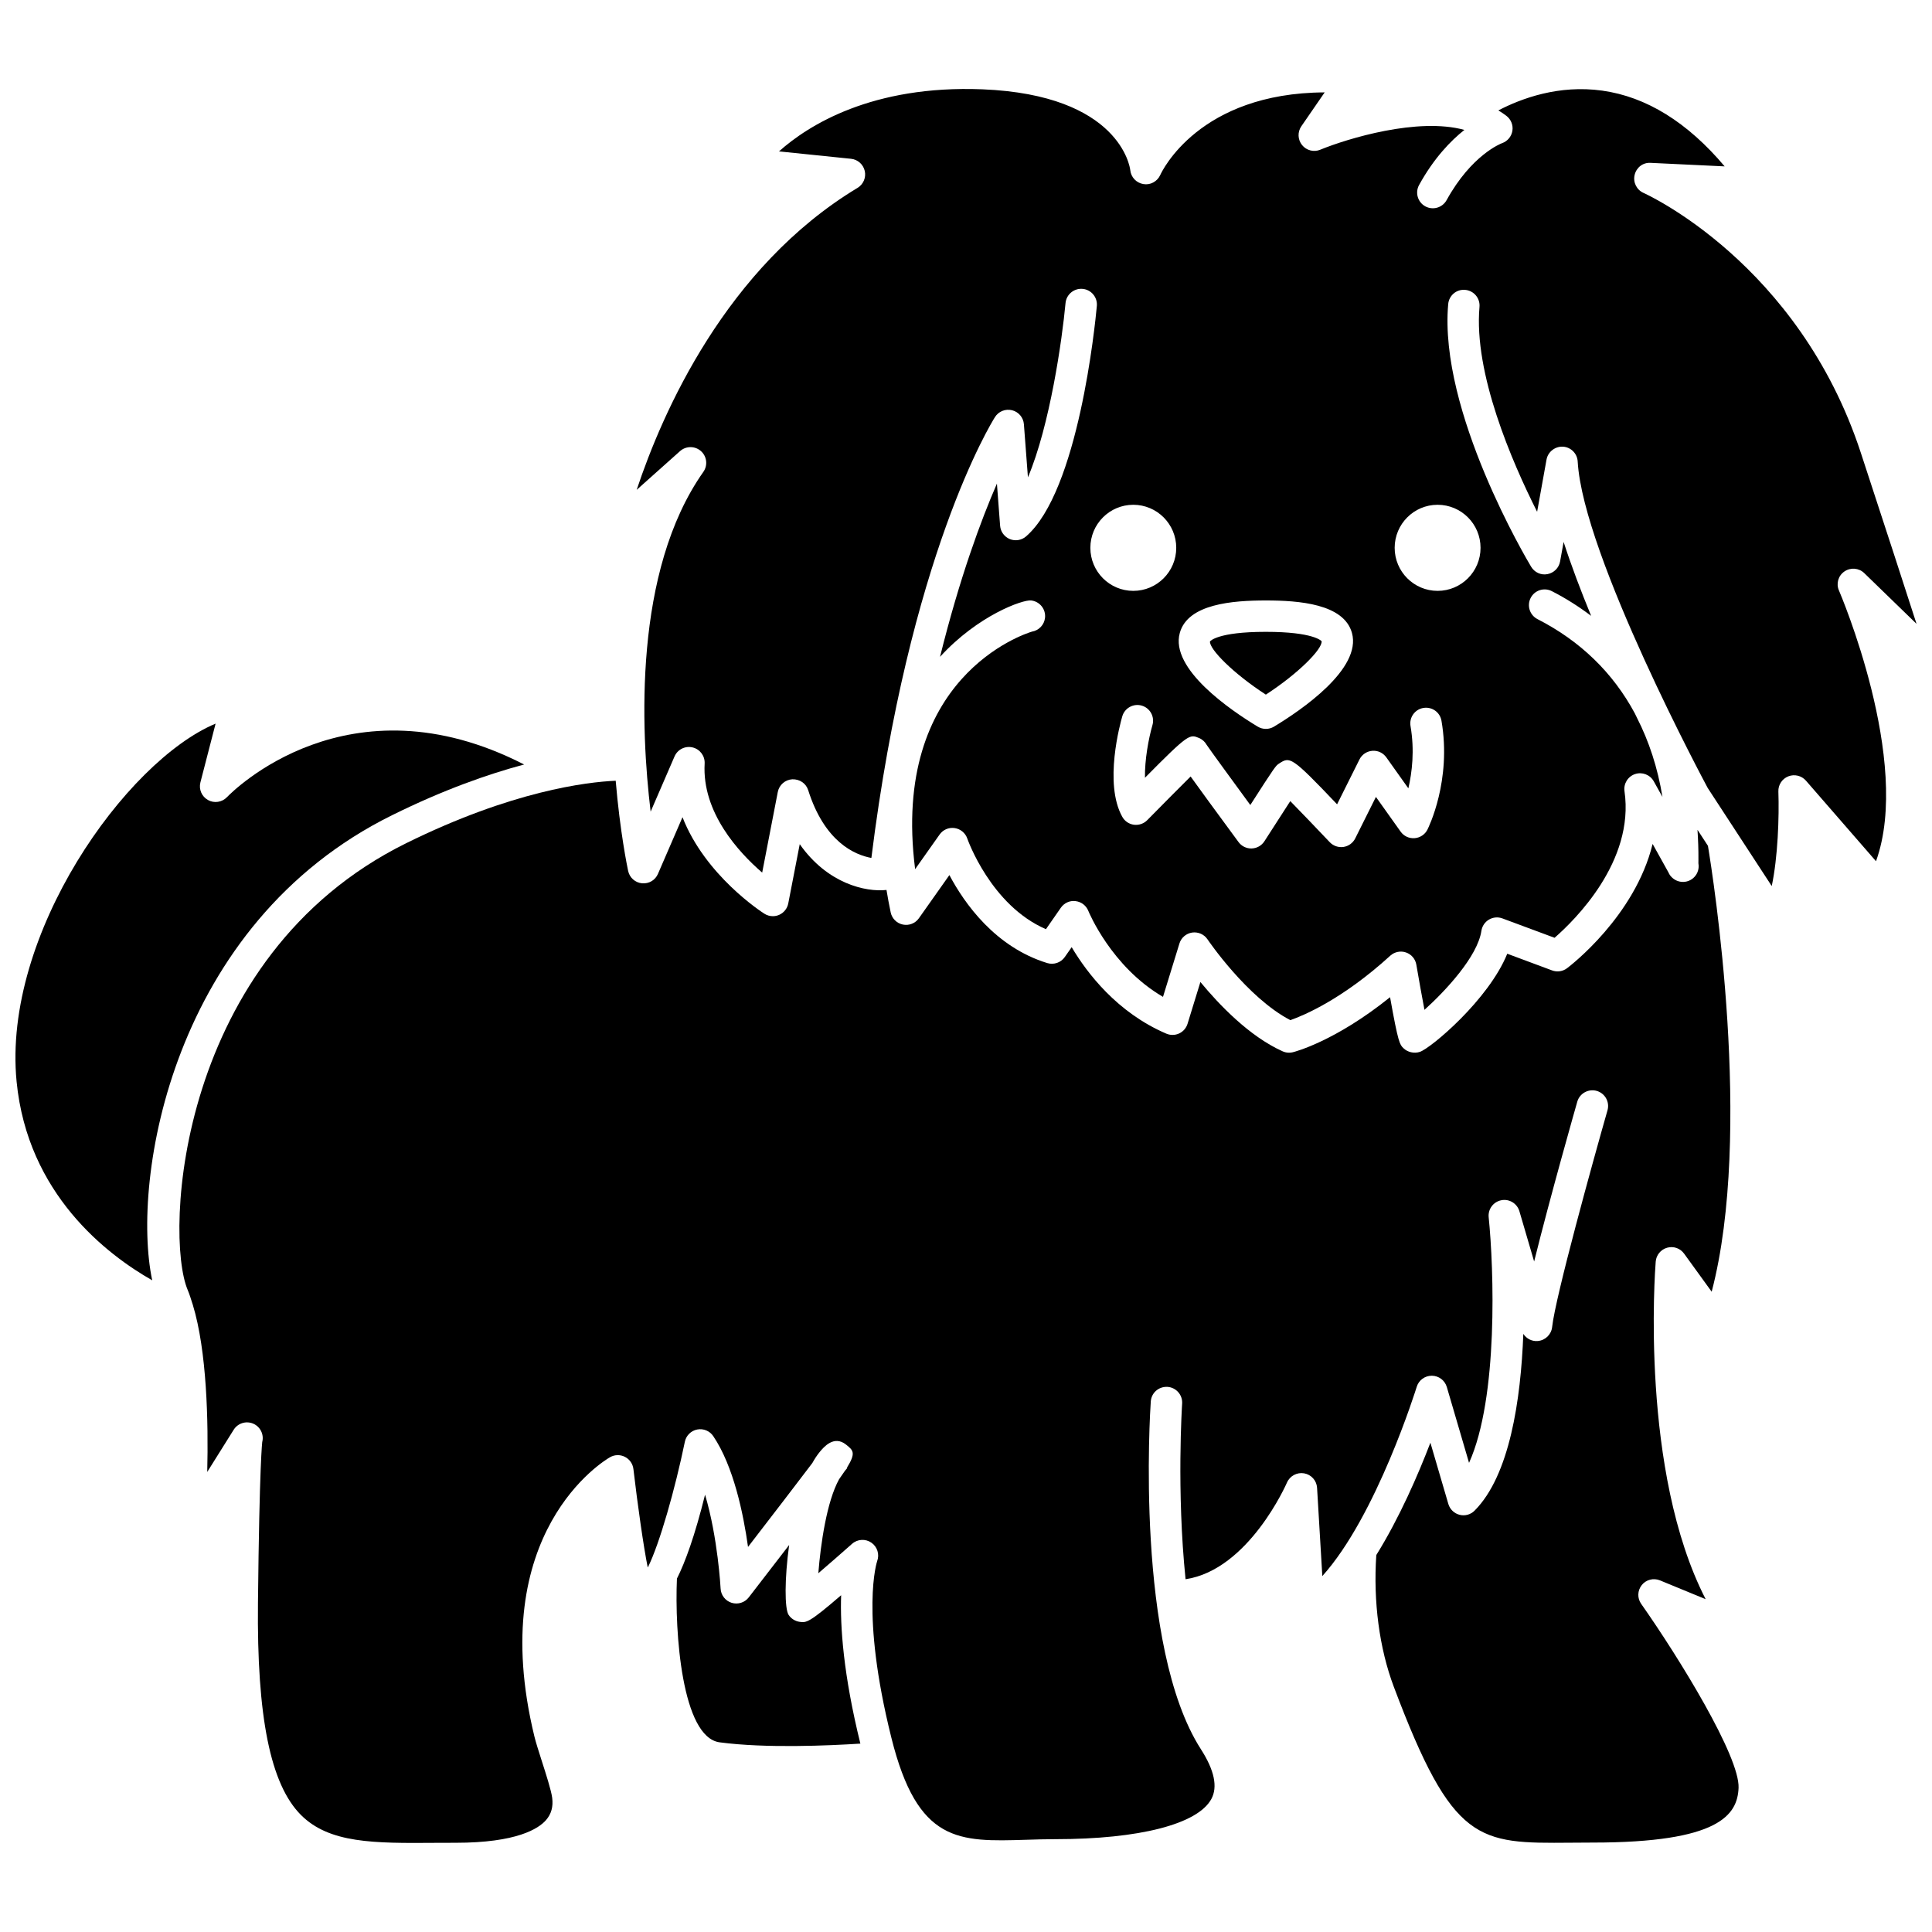
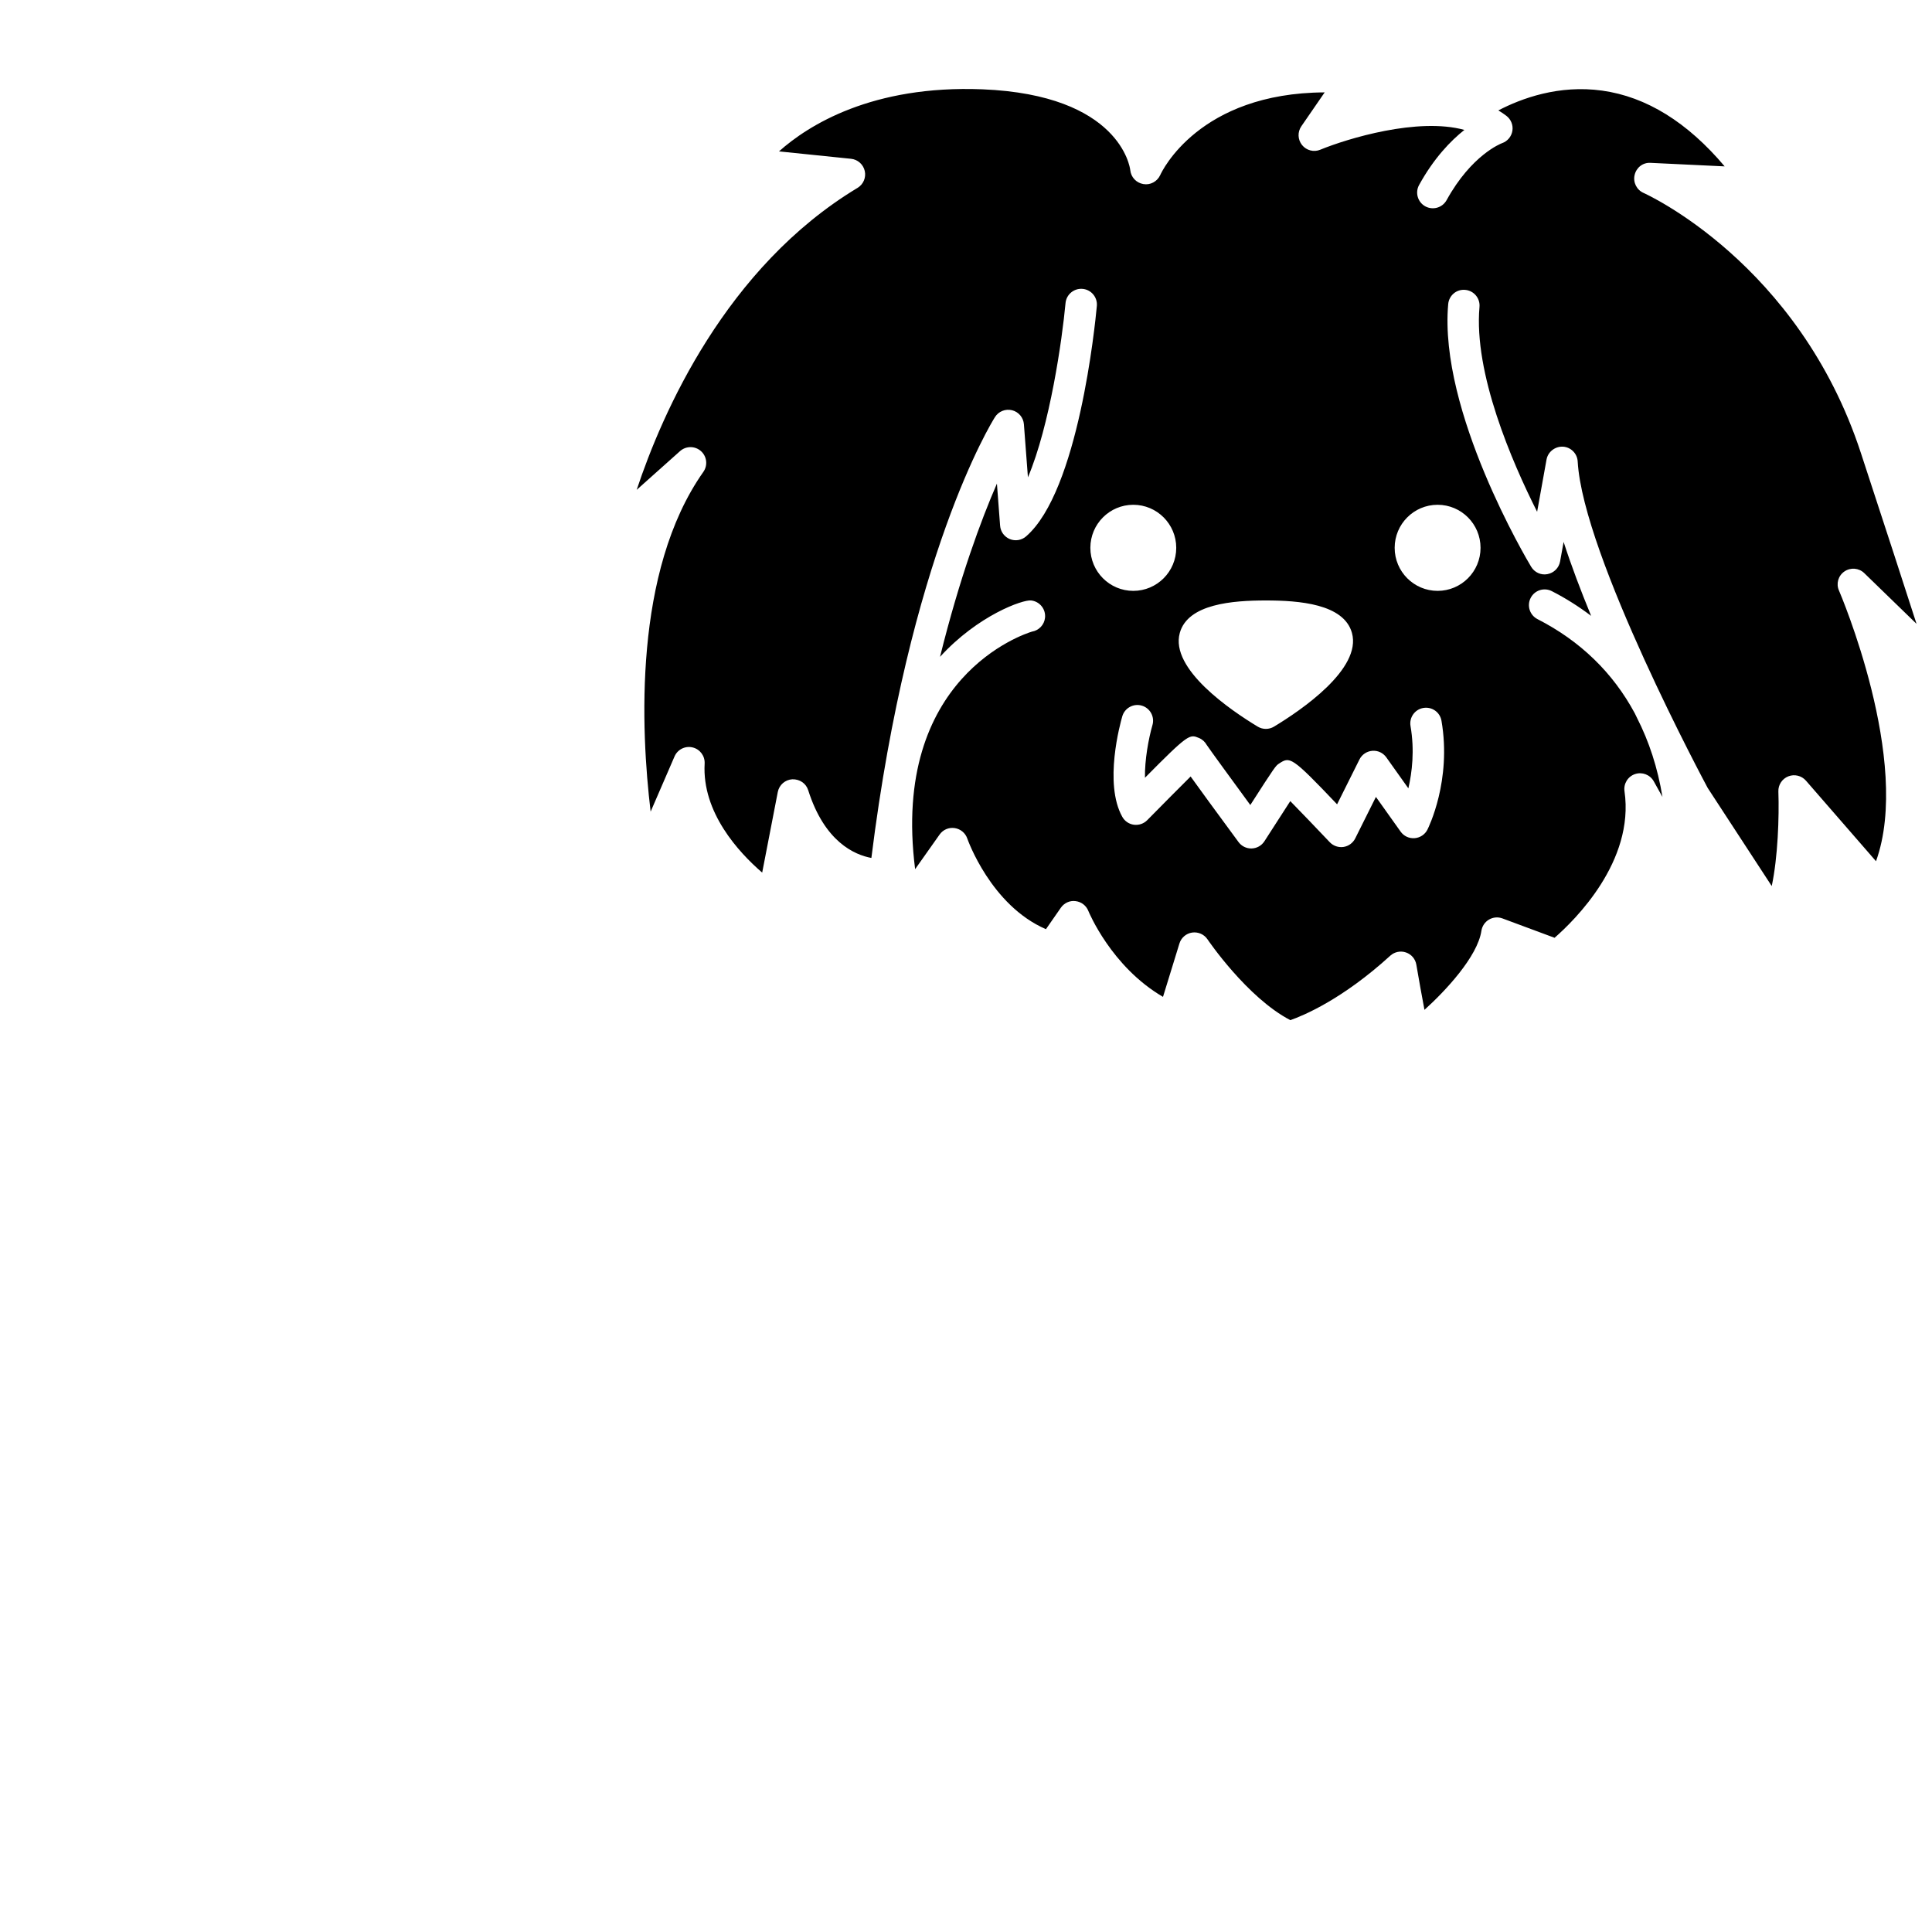
<svg xmlns="http://www.w3.org/2000/svg" width="800px" height="800px" version="1.1" viewBox="144 144 512 512">
  <defs>
    <clipPath id="b">
-       <path d="m148.09 335h134.91v149h-134.91z" />
-     </clipPath>
+       </clipPath>
    <clipPath id="a">
      <path d="m312 167h339.9v248h-339.9z" />
    </clipPath>
  </defs>
-   <path d="m479.46 328.08c8.641-5.606 15.027-12.094 14.781-14.156-0.027-0.008-1.965-2.481-14.781-2.481-12.934 0-14.789 2.519-14.801 2.543-0.234 2.004 6.152 8.492 14.801 14.094z" />
  <g clip-path="url(#b)">
-     <path d="m247.88 360.05c13.652-6.754 25.414-10.883 35.016-13.449-46.598-23.918-77.375 7.227-78.746 8.652-1.309 1.367-3.391 1.684-5.035 0.758-1.652-0.926-2.481-2.84-2.004-4.672l4.023-15.57c-23.734 9.922-56.543 55.82-52.738 94.836 2.91 29.82 23.91 45.848 35.941 52.691-5.648-26.73 5.195-94.398 63.543-123.25z" />
-   </g>
-   <path d="m579.07 564.07c1.156-1.449 3.125-1.957 4.84-1.254l12.109 4.984c-17.379-33.793-13.441-86.949-13.238-89.461 0.137-1.734 1.344-3.211 3.027-3.68 1.688-0.484 3.477 0.152 4.496 1.566l7.309 10.094c11.051-42.156 0.355-110.06-0.992-118.17l-2.769-4.246c0.168 2.609 0.273 5.254 0.25 7.973-0.004 0.375-0.008 0.68-0.008 0.906 0.148 0.801 0.066 1.641-0.262 2.406-0.508 1.184-1.531 2.07-2.777 2.394-1.242 0.328-2.594 0.055-3.625-0.75-0.633-0.496-1.027-1.035-1.273-1.633l-4.195-7.547c-4.691 19.16-21.785 32.262-22.684 32.941-1.133 0.855-2.629 1.07-3.957 0.578l-11.883-4.422c-4.949 12.227-20.285 25.066-23.16 26.008-1.492 0.496-3.269 0.105-4.379-1.004-0.949-0.945-1.352-1.352-3.516-13.484-14.59 11.738-25.281 14.465-25.781 14.59-0.328 0.078-0.656 0.117-0.992 0.117-0.586 0-1.164-0.121-1.707-0.367-8.832-3.969-16.859-12.387-21.785-18.367l-3.41 11.086c-0.352 1.129-1.156 2.059-2.231 2.551-1.066 0.496-2.297 0.512-3.387 0.051-13.039-5.582-21.027-16.074-25.086-22.922l-1.824 2.617c-1.031 1.48-2.91 2.125-4.637 1.602-13.766-4.227-21.922-15.742-25.945-23.32l-8.082 11.441c-0.953 1.348-2.602 2.004-4.238 1.672-1.625-0.332-2.891-1.594-3.234-3.211-0.434-2.039-0.793-4.019-1.113-5.961-5.504 0.598-15.621-1.633-22.992-12.133l-3.043 15.711c-0.262 1.352-1.176 2.488-2.445 3.035-0.523 0.227-1.086 0.336-1.645 0.336-0.781 0-1.562-0.219-2.234-0.652-0.809-0.512-15.695-10.176-21.703-25.578l-6.508 15.027c-0.719 1.656-2.344 2.648-4.238 2.488-1.805-0.18-3.281-1.504-3.66-3.277-0.219-1.031-2.164-10.445-3.297-23.902-7.699 0.34-27.504 2.699-55.578 16.582-60.602 29.984-64.082 103.7-57.844 118.38 0.469 1.109 0.863 2.375 1.254 3.629 0.043 0.082 0.055 0.176 0.09 0.262 3.742 12.258 4.152 30.949 3.832 44.328l7.012-11.191c1.094-1.742 3.293-2.418 5.18-1.609 1.887 0.812 2.894 2.883 2.379 4.871 0.016 0-0.742 5.32-1.129 42.629-0.312 30.215 3.297 48.062 11.363 56.172 7.527 7.566 19.34 7.543 35.723 7.414l5.289-0.016c16.258 0 21.984-3.754 23.949-5.996 1.418-1.621 1.957-3.559 1.645-5.949-0.262-1.969-1.648-6.293-2.762-9.762-0.82-2.562-1.574-4.93-1.945-6.453-13.207-54.234 18.66-73.234 20.027-74.012 1.215-0.703 2.699-0.738 3.945-0.109 1.25 0.629 2.098 1.844 2.262 3.234 1.125 9.605 2.695 20.652 3.793 26.059 0.027-0.059 0.078-0.102 0.113-0.152 3.051-6.207 7.129-20.531 9.73-33.141 0.336-1.641 1.629-2.918 3.269-3.242 1.648-0.32 3.324 0.371 4.258 1.758 5.348 7.918 7.965 20.438 9.215 29.359 6.332-8.211 13.266-17.242 17.039-22.23 0.609-1.102 1.258-2.086 1.949-2.926 1.023-1.242 3.754-4.547 6.992-1.957 1.879 1.5 2.695 2.152 0.23 6.117l0.086 0.09c-0.113 0.121-0.312 0.359-0.609 0.719-0.438 0.66-0.953 1.41-1.559 2.254-3.258 5.891-4.879 17.082-5.5 24.91 2.711-2.324 5.938-5.133 8.934-7.793 1.438-1.277 3.555-1.398 5.129-0.312 1.578 1.09 2.207 3.113 1.523 4.91-0.027 0.086-4.539 13.484 3.766 46.766 6.969 27.961 17.801 27.613 35.77 27.059 2.492-0.078 5.059-0.16 7.691-0.16 22.246 0 37.695-3.973 41.332-10.629 1.746-3.199 0.82-7.637-2.754-13.199-17.516-27.285-13.469-89.527-13.289-92.164 0.16-2.293 2.082-3.996 4.438-3.871 2.293 0.16 4.027 2.148 3.871 4.438-0.027 0.375-1.5 23.121 0.91 46.539 16.77-2.523 26.758-25.355 26.863-25.602 0.766-1.77 2.644-2.789 4.547-2.465 1.902 0.328 3.328 1.922 3.438 3.852l1.391 23.379c14.402-15.969 24.895-49.766 25.016-50.152 0.535-1.75 2.152-2.945 3.981-2.945h0.023c1.84 0.012 3.453 1.227 3.973 2.992l5.891 20.098c7.801-17.266 6.582-51.535 5.203-65.086-0.215-2.144 1.23-4.094 3.344-4.508 2.106-0.426 4.188 0.848 4.797 2.91l3.906 13.32c4.312-17.383 11.035-40.957 11.434-42.352 0.633-2.215 2.953-3.473 5.144-2.859 2.211 0.633 3.492 2.934 2.863 5.144-3.793 13.277-13.816 49.477-14.672 57.434-0.211 1.973-1.789 3.523-3.769 3.703-1.559 0.16-3.043-0.609-3.867-1.887-0.66 17.512-3.629 37.535-12.922 46.852-1.031 1.039-2.539 1.469-3.977 1.094-1.426-0.363-2.551-1.453-2.969-2.863l-4.758-16.238c-3.242 8.457-8.172 19.859-14.336 29.77-0.828 12.332 0.797 24.691 4.633 34.891 15.652 41.598 22.309 41.543 46.875 41.34 1.855-0.016 3.805-0.035 5.852-0.035 33.516 0 38.344-7.324 38.645-14.484 0.352-8.266-15.637-34.297-25.797-48.762-1.078-1.504-1.016-3.535 0.137-4.981z" />
-   <path d="m366.91 566.75c-8.547 7.375-9.23 7.289-10.953 7.059-1.195-0.152-2.293-0.836-2.961-1.836-1.09-1.641-1.09-9.637 0.137-18.535-5.68 7.379-10.711 13.891-10.711 13.891-1.062 1.375-2.871 1.949-4.543 1.426-1.66-0.52-2.824-2.023-2.91-3.766-0.008-0.18-0.715-13.445-4.121-24.883-2.731 10.98-5.258 17.871-7.453 22.242-0.625 14.07 1.285 42.055 11.316 43.387 12.211 1.629 29.055 0.871 37.297 0.34-4.523-18.297-5.387-31.094-5.098-39.324z" />
+     </g>
  <g clip-path="url(#a)">
    <path d="m632.78 295.45c1.641-1.129 3.844-0.953 5.269 0.434l13.852 13.441c-3.055-9.555-7.891-24.32-14.746-45.277-16.512-50.43-57.168-68.73-57.578-68.91-1.84-0.805-2.848-2.809-2.387-4.766 0.461-1.957 2.164-3.344 4.25-3.211l19.617 0.934c-9.867-11.703-20.758-18.449-32.465-20.078-11.461-1.605-21.379 2.047-27.512 5.242 0.738 0.441 1.453 0.926 2.141 1.449 1.215 0.938 1.824 2.461 1.578 3.969-0.246 1.512-1.305 2.769-2.746 3.269-0.289 0.109-8.082 3.106-14.688 15.098-1.117 2.016-3.637 2.738-5.652 1.641-2.012-1.113-2.746-3.644-1.641-5.652 3.926-7.129 8.371-11.719 12.004-14.602-12.309-3.387-30.969 2.281-38.199 5.25-1.691 0.707-3.66 0.195-4.82-1.238-1.156-1.438-1.23-3.461-0.188-4.977l6.184-8.98c-33.32 0.148-43.148 20.949-43.574 21.895-0.781 1.719-2.617 2.734-4.484 2.398-1.859-0.309-3.285-1.824-3.465-3.707-0.086-0.77-2.766-19.926-39.184-21.402-29.281-1.156-46.152 9.539-53.906 16.453l19.094 1.961c1.781 0.184 3.242 1.488 3.637 3.234 0.391 1.746-0.379 3.551-1.91 4.473-34.914 21.039-51.75 59.613-58.535 80.027l11.492-10.262c1.578-1.406 3.965-1.41 5.543-0.004 1.582 1.41 1.852 3.777 0.633 5.508-18.562 26.348-16.582 68.336-13.969 90.039l6.332-14.629c0.801-1.848 2.805-2.863 4.781-2.394 1.965 0.461 3.309 2.269 3.199 4.285-0.73 12.938 9 23.5 15.25 28.891l4.137-21.367c0.363-1.871 1.945-3.25 3.848-3.363 1.977-0.051 3.637 1.082 4.211 2.898 4.34 13.695 12.297 17.129 16.742 17.949 9.984-80.094 31.812-115.34 32.75-116.83 0.953-1.52 2.766-2.246 4.527-1.82 1.742 0.434 3.012 1.938 3.144 3.731l1.066 14.055c5.82-13.746 9.066-36.461 9.965-46.18 0.211-2.285 2.238-3.969 4.531-3.766 2.289 0.211 3.977 2.238 3.766 4.531-0.457 4.988-4.891 49.098-18.766 61.074-1.191 1.031-2.863 1.293-4.309 0.699-1.453-0.605-2.445-1.969-2.562-3.539l-0.844-11.16c-4.207 9.68-9.844 24.844-15.078 45.91 10.039-11 21.953-15.207 24.141-14.941 2.285 0.254 3.934 2.312 3.684 4.598-0.207 1.891-1.648 3.348-3.434 3.652-2.023 0.598-37.48 12.062-30.988 62.957l6.484-9.172c0.898-1.277 2.422-1.945 3.992-1.715 1.543 0.227 2.844 1.301 3.348 2.777 0.066 0.188 6.223 17.711 20.844 24.016l3.945-5.676c0.879-1.262 2.379-1.969 3.902-1.758 1.523 0.176 2.832 1.18 3.391 2.606 0.062 0.152 6.043 14.77 19.781 22.766l4.356-14.148c0.469-1.531 1.785-2.66 3.375-2.894 1.605-0.219 3.168 0.469 4.062 1.797 0.109 0.164 10.473 15.441 21.953 21.418 3.539-1.242 13.82-5.535 26.484-17.082 1.129-1.023 2.719-1.355 4.16-0.859 1.441 0.492 2.492 1.73 2.746 3.231 0.707 4.129 1.504 8.57 2.156 11.977 5.516-4.965 14.074-14.109 15.09-20.941 0.188-1.242 0.922-2.336 2-2.973s2.387-0.758 3.566-0.316l13.824 5.137c5.344-4.656 21.227-20.23 18.531-38.84-0.289-1.988 0.883-3.902 2.785-4.543 1.902-0.648 3.996 0.168 4.973 1.918l2.301 4.133c-1.266-7.723-3.555-14.711-6.754-20.969-0.191-0.398-0.379-0.777-0.574-1.184-5.773-10.734-14.418-19.16-25.785-24.965-2.047-1.047-2.863-3.555-1.82-5.602 1.039-2.047 3.539-2.863 5.602-1.82 3.742 1.906 7.199 4.117 10.43 6.555-2.734-6.644-5.273-13.324-7.293-19.594l-0.934 5.18c-0.309 1.703-1.645 3.039-3.348 3.356-1.715 0.34-3.426-0.465-4.32-1.949-1-1.664-24.52-41.148-21.984-69.605 0.203-2.285 2.184-4 4.516-3.777 2.289 0.203 3.981 2.227 3.777 4.516-1.566 17.559 8.586 41.02 15.273 54.289l2.492-13.84c0.379-2.074 2.285-3.516 4.356-3.414 2.106 0.129 3.785 1.82 3.902 3.922 1.383 24.941 34.129 85.914 34.457 86.527l7.477 11.453c0.02 0.035 0.043 0.066 0.066 0.102l9.426 14.438c1.617-7.566 1.996-18.289 1.758-25.051-0.066-1.762 0.992-3.375 2.637-4.023 1.641-0.641 3.512-0.184 4.668 1.141l18.57 21.352c9.574-26.52-9.609-71.246-9.812-71.73-0.812-1.793-0.207-3.926 1.43-5.051zm-176.12 16.273c2.144-7.707 14.043-8.594 22.809-8.594s20.664 0.891 22.809 8.594c2.664 9.57-13.555 20.559-20.656 24.844-0.66 0.398-1.406 0.598-2.152 0.598s-1.488-0.199-2.152-0.598c-7.098-4.285-23.32-15.273-20.656-24.844zm-23.703-22.543c0-6.301 5.098-11.406 11.379-11.406s11.379 5.109 11.379 11.406c0 6.301-5.098 11.406-11.379 11.406-6.281 0.004-11.379-5.106-11.379-11.406zm89.332 74.676c-0.656 1.301-1.953 2.16-3.402 2.269-1.496 0.109-2.863-0.555-3.707-1.734l-6.547-9.199-5.484 10.996c-0.609 1.215-1.766 2.059-3.109 2.262-1.328 0.195-2.699-0.266-3.637-1.254-3.707-3.906-7.727-8.102-10.465-10.891-1.867 2.871-4.453 6.894-6.852 10.633-0.742 1.152-2 1.875-3.371 1.914-0.047 0.004-0.086 0.004-0.133 0.004-1.32 0-2.57-0.625-3.356-1.695-6.461-8.789-10.355-14.09-12.699-17.379-2.945 2.922-7.406 7.422-11.508 11.582-0.922 0.934-2.227 1.367-3.523 1.203-1.305-0.176-2.441-0.953-3.078-2.098-4.949-8.867-0.52-24.848 0-26.637 0.641-2.207 2.965-3.473 5.156-2.836 2.207 0.637 3.477 2.949 2.84 5.156-1.031 3.582-2.074 9.238-1.988 13.965 11.555-11.68 11.84-11.566 14.289-10.555 0.895 0.367 1.617 1.023 2.062 1.832 0.859 1.289 6.57 9.121 11.57 15.945 6.602-10.297 6.746-10.391 7.547-10.938 2.945-1.926 3.211-2.129 15.449 10.75l5.93-11.883c0.648-1.309 1.945-2.176 3.398-2.293 1.488-0.125 2.867 0.547 3.719 1.734l5.84 8.211c0.988-4.258 1.68-10.074 0.574-16.496-0.391-2.269 1.129-4.422 3.394-4.809 2.301-0.383 4.422 1.133 4.809 3.394 2.734 15.84-3.457 28.316-3.719 28.844zm14.07-74.676c0 6.301-5.098 11.406-11.379 11.406s-11.379-5.109-11.379-11.406c0-6.301 5.098-11.406 11.379-11.406 6.285 0 11.379 5.109 11.379 11.406z" />
  </g>
</svg>